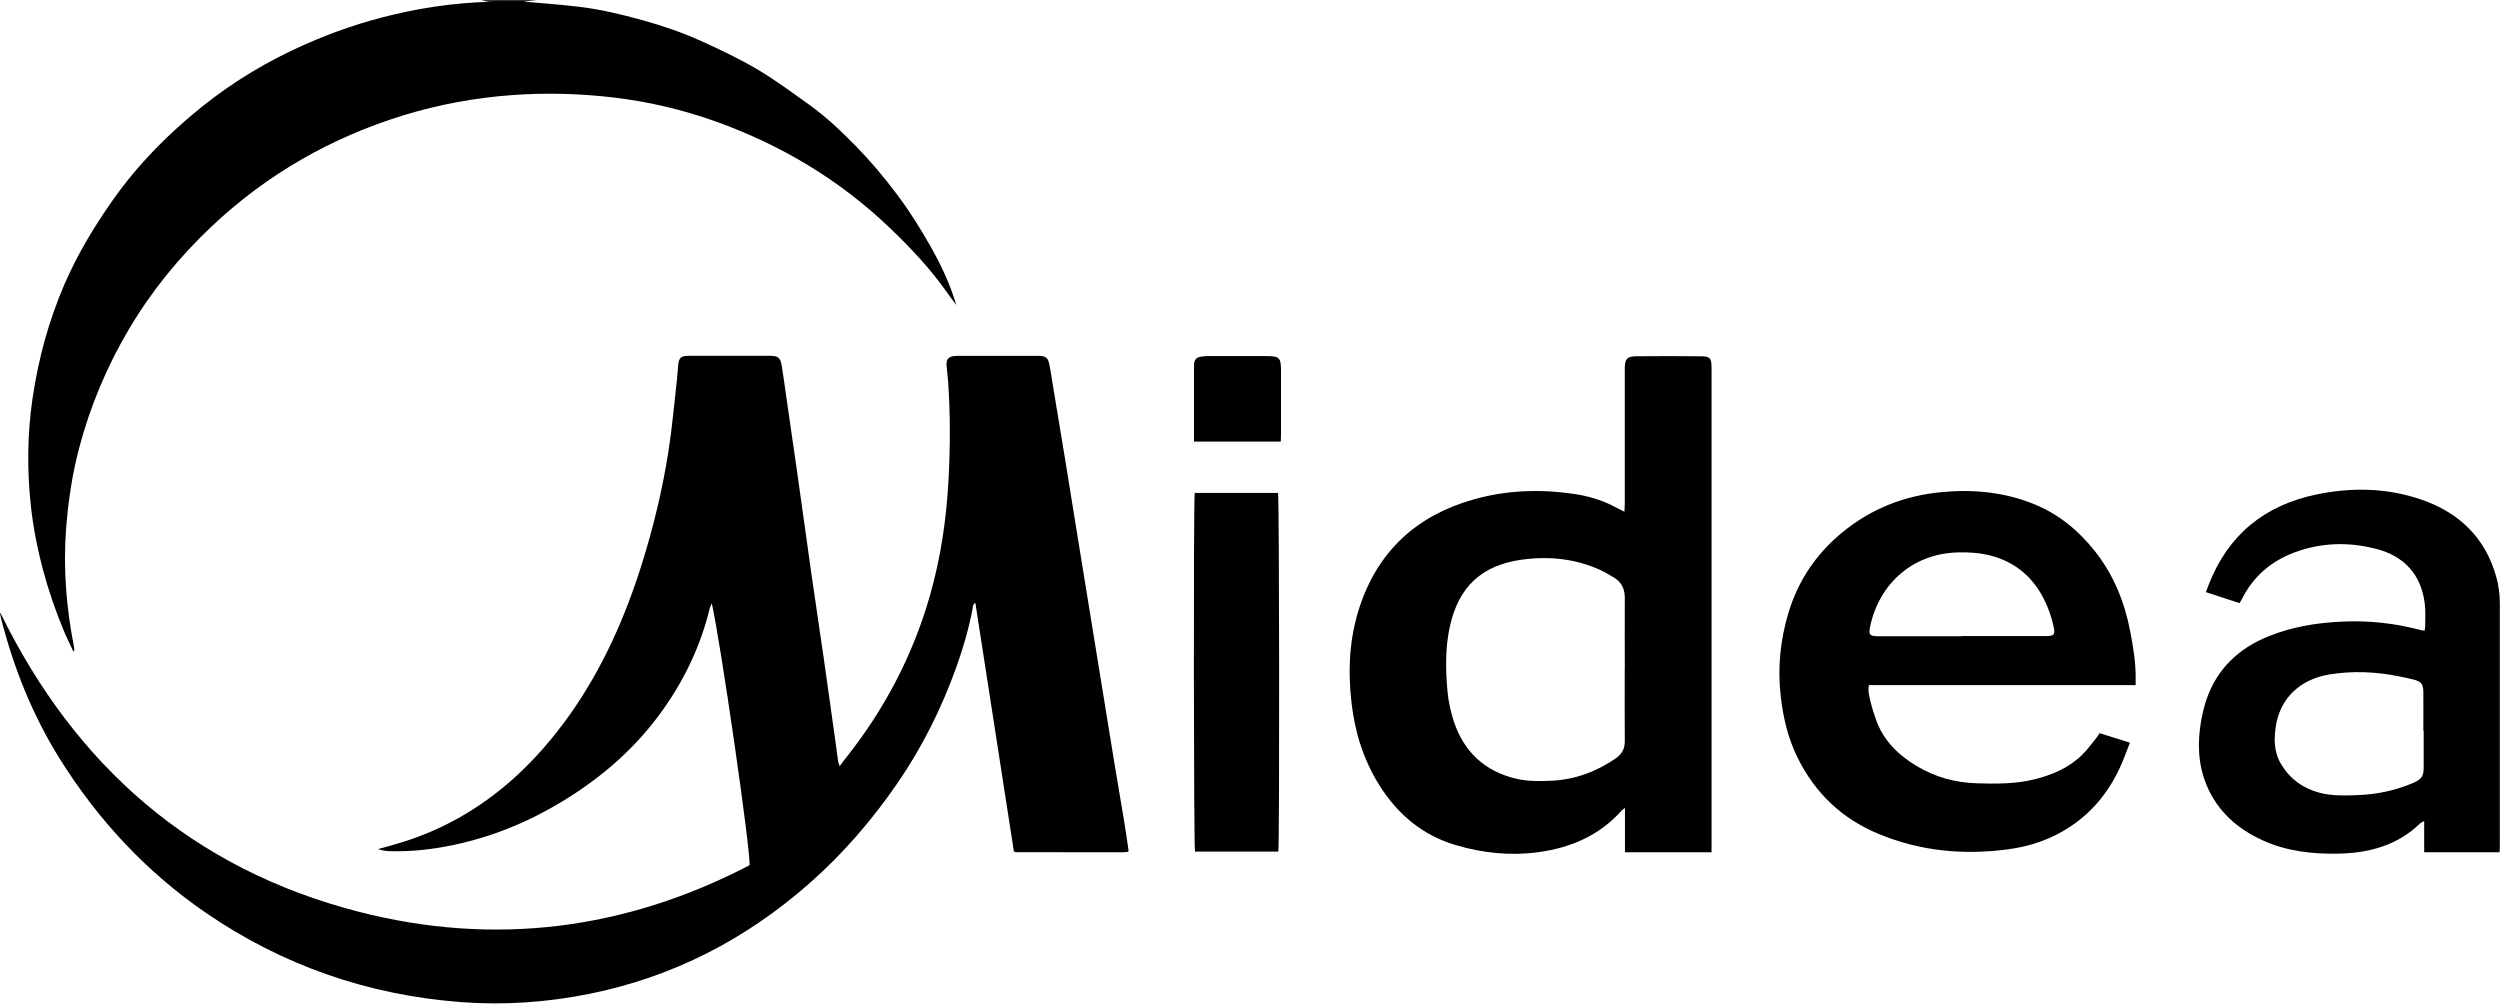
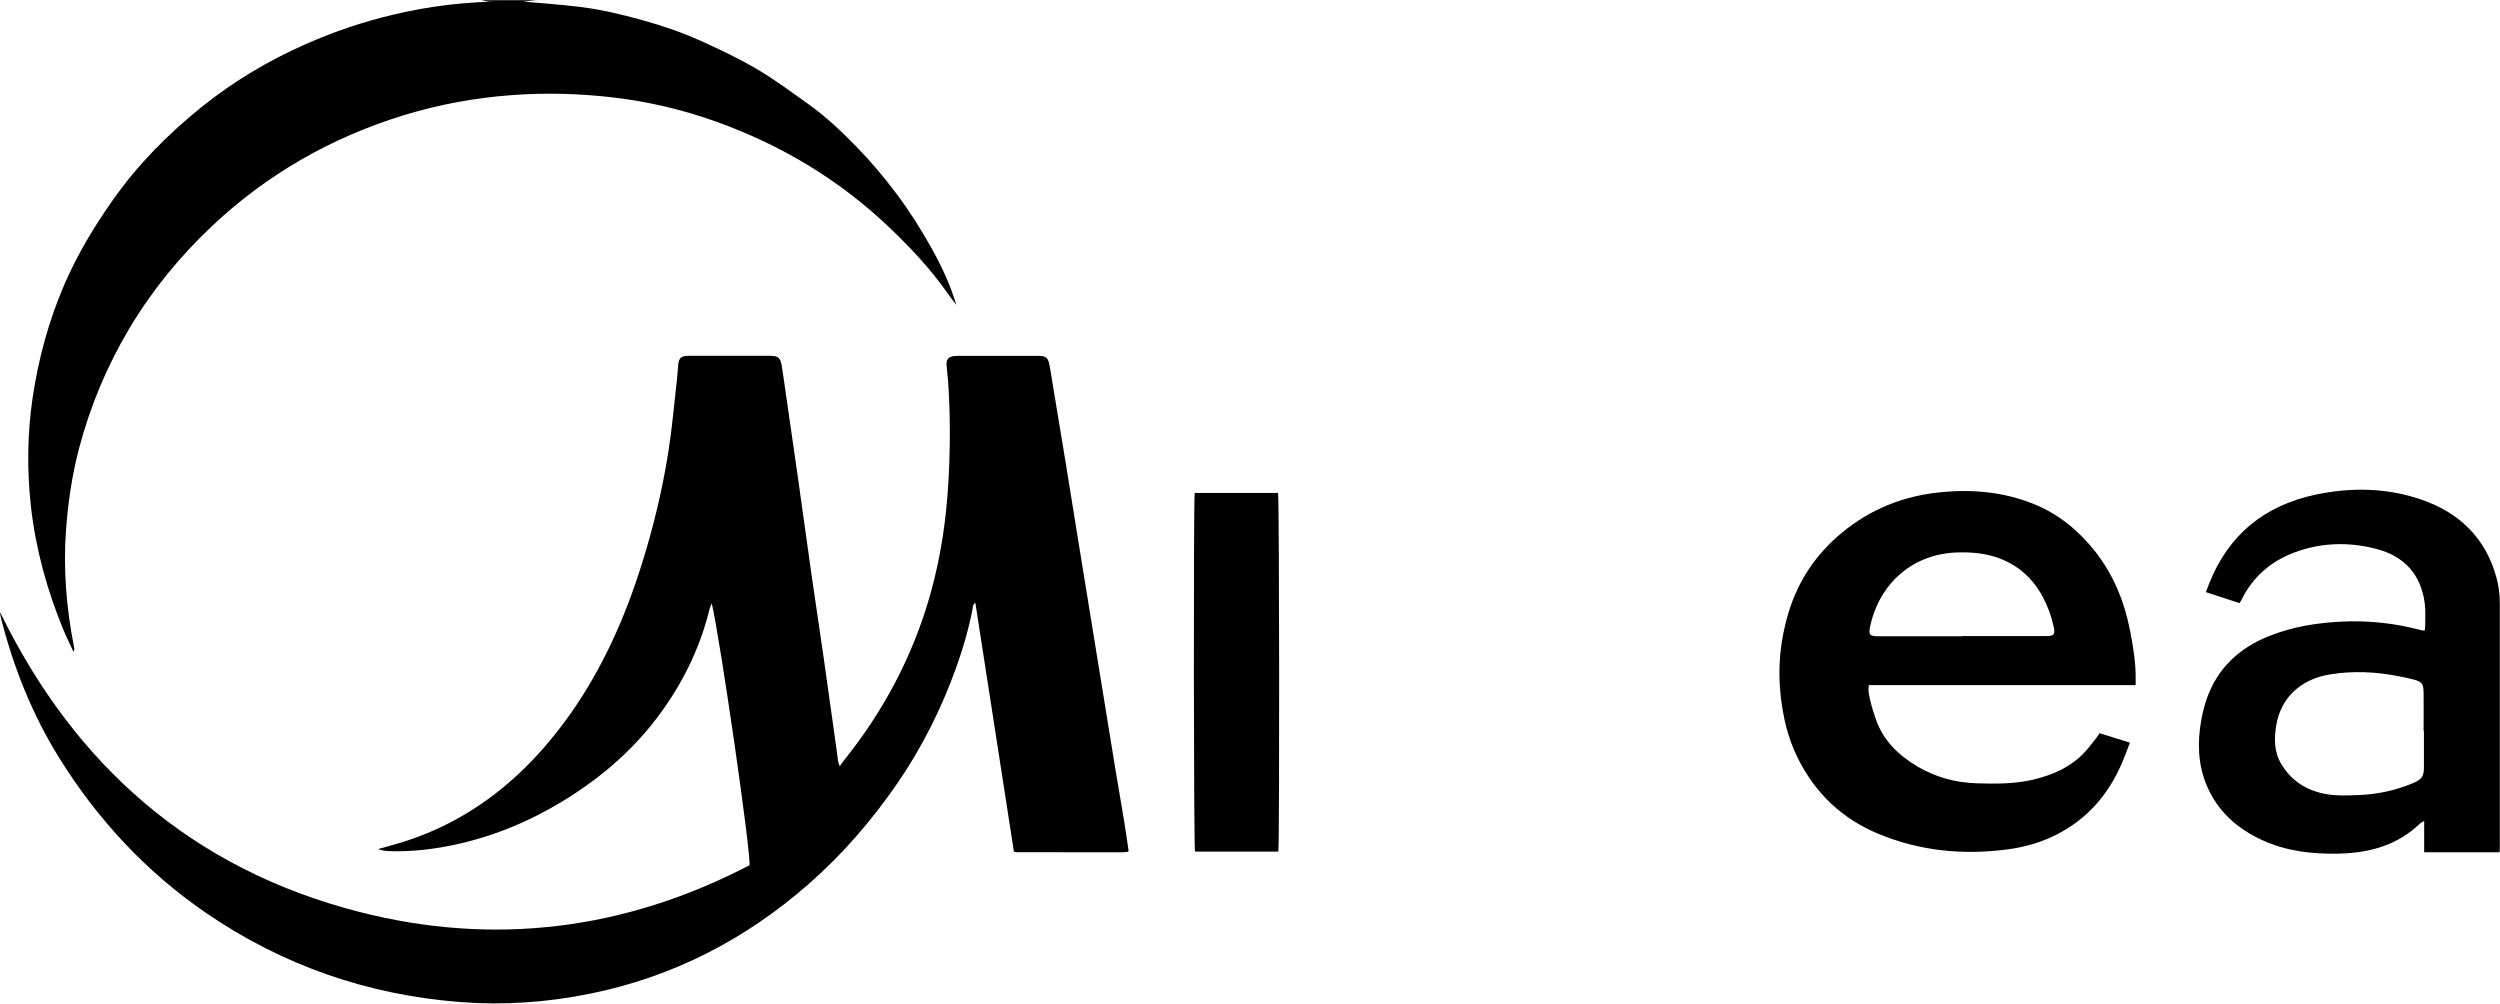
<svg xmlns="http://www.w3.org/2000/svg" id="Camada_2" data-name="Camada 2" viewBox="0 0 296.76 119.12">
  <g id="Camada_1-2" data-name="Camada 1">
    <g>
      <path d="m63.93,0c-.81.09-1.61.17-2.42.26,0-.04,0-.08,0-.12,2.45.22,4.91.38,7.35.68,2.48.3,4.91.89,7.32,1.55,2.41.67,4.78,1.47,7.05,2.5,2.27,1.03,4.54,2.1,6.68,3.37,2.12,1.25,4.11,2.74,6.12,4.17,2.04,1.46,3.85,3.18,5.6,4.97,1.75,1.79,3.35,3.7,4.85,5.7,1.5,2,2.82,4.11,4.05,6.29,1.22,2.17,2.27,4.42,2.99,6.83-.37-.5-.76-.98-1.11-1.49-1.97-2.81-4.31-5.29-6.79-7.66-5.96-5.7-12.88-9.84-20.63-12.62-3.95-1.41-8.01-2.37-12.18-2.86-4-.47-8.02-.58-12.05-.28-4.4.32-8.7,1.12-12.91,2.41-8.58,2.65-16.19,7.01-22.72,13.17-3.82,3.61-7.12,7.64-9.81,12.18-2.65,4.46-4.62,9.19-5.94,14.19-.83,3.16-1.3,6.37-1.54,9.63-.34,4.64.03,9.23.92,13.79.03.15.05.31.07.47,0,.04-.04.08-.11.23-.4-.87-.8-1.65-1.14-2.47-1.97-4.75-3.34-9.67-3.91-14.79-.47-4.27-.43-8.54.19-12.8.69-4.68,1.91-9.19,3.78-13.53,1.55-3.58,3.55-6.91,5.8-10.09,2.95-4.18,6.52-7.78,10.48-10.97,3.78-3.04,7.93-5.52,12.39-7.48,3.35-1.48,6.8-2.65,10.37-3.49,4.34-1.03,8.74-1.57,13.21-1.55-.62,0-1.23.02-1.85,0-.31-.01-.61-.11-.92-.17,2.26,0,4.53,0,6.79,0Z" />
      <path d="m99.68,90.95c.19-.27.3-.44.43-.6,4.74-5.88,8.22-12.41,10.29-19.69,1.27-4.47,1.94-9.02,2.19-13.65.22-3.94.22-7.87-.05-11.81-.04-.6-.14-1.2-.18-1.8-.05-.76.21-1.06.96-1.14.23-.02.47-.02.71-.02,2.97,0,5.95,0,8.92,0,.11,0,.21,0,.32,0,.88.02,1.13.2,1.3,1.05.17.85.29,1.71.43,2.56.5,3,1,6.01,1.49,9.01.57,3.47,1.12,6.94,1.68,10.41.7,4.33,1.41,8.65,2.11,12.98.67,4.14,1.34,8.29,2.02,12.43.38,2.3.78,4.61,1.16,6.91.19,1.14.34,2.28.51,3.39-.03.05-.04.08-.05.1-.02.02-.04.04-.07.04-.21.02-.42.05-.62.05-4.21,0-8.42,0-12.63-.01-.07,0-.14-.05-.25-.1-1.52-9.82-3.04-19.64-4.57-29.5-.34.2-.3.55-.35.83-.46,2.35-1.13,4.64-1.94,6.89-1.75,4.87-4.05,9.46-6.98,13.72-3.01,4.37-6.45,8.36-10.44,11.87-7.54,6.63-16.16,11.09-26.04,13.09-5.08,1.03-10.22,1.39-15.38.99-11-.85-21.11-4.35-30.22-10.6-7.1-4.88-12.83-11.05-17.38-18.35-3.21-5.16-5.42-10.71-6.92-16.57-.05-.2-.09-.41-.12-.61,0-.03.04-.08.04-.07,8.87,18.15,22.81,30.4,42.53,35.48,16.11,4.14,31.65,2.15,46.39-5.52.19-1.44-3.47-26.75-4.48-31.1-.11.29-.2.46-.25.64-1.06,4.37-2.95,8.35-5.55,12.01-3.18,4.49-7.24,8.02-11.92,10.86-4.03,2.45-8.34,4.22-12.97,5.19-2.53.53-5.09.82-7.68.72-.41-.02-.83-.09-1.24-.24.57-.16,1.14-.32,1.72-.48,5.53-1.52,10.37-4.26,14.61-8.12,2.42-2.21,4.52-4.67,6.42-7.34,3.88-5.48,6.56-11.52,8.56-17.9,1.37-4.37,2.44-8.8,3.15-13.32.45-2.85.69-5.73,1.02-8.6.06-.55.09-1.1.14-1.65.08-.9.33-1.14,1.25-1.14,2.63,0,5.26,0,7.89,0,.61,0,1.21,0,1.82,0,.92.01,1.18.24,1.34,1.19.18,1.11.33,2.23.49,3.35.46,3.17.92,6.34,1.37,9.51.56,3.95,1.1,7.9,1.66,11.85.48,3.38,1,6.75,1.48,10.13.46,3.22.91,6.44,1.36,9.67.12.83.22,1.66.34,2.5.02.12.08.23.19.54Z" />
-       <path d="m203.17,101.17h-10.28v-5.26c-.2.15-.3.2-.38.29-2.65,2.98-6.06,4.44-9.93,4.96-3.34.45-6.61.1-9.83-.86-3.94-1.18-6.86-3.66-9.02-7.1-1.86-2.97-2.88-6.22-3.29-9.69-.46-3.91-.28-7.77.97-11.52,2.21-6.65,6.84-10.83,13.53-12.71,3.9-1.1,7.88-1.24,11.89-.65,1.65.24,3.24.69,4.72,1.47.39.21.79.39,1.28.64.02-.37.04-.65.04-.92,0-5.17,0-10.35,0-15.52,0-.21,0-.42,0-.63.02-1.08.29-1.37,1.36-1.38,2.53-.02,5.05-.02,7.58,0,1.19,0,1.36.21,1.36,1.4,0,10.61,0,21.22,0,31.83,0,8.27,0,16.55,0,24.82,0,.26,0,.51,0,.83Zm-10.3-21.73h0c0-2.81-.02-5.62,0-8.43.01-1.07-.36-1.89-1.28-2.45-.54-.32-1.08-.65-1.65-.91-2.96-1.34-6.09-1.65-9.26-1.22-4.81.65-7.54,3.23-8.58,7.95-.56,2.56-.51,5.17-.27,7.76.11,1.14.36,2.29.71,3.38,1.18,3.69,3.68,6.04,7.48,6.93,1.34.31,2.72.29,4.08.23,2.83-.12,5.39-1.07,7.71-2.67.73-.5,1.07-1.16,1.06-2.06-.03-2.83-.01-5.67-.01-8.5Z" />
      <path d="m249.23,87.03c1.19.37,2.35.74,3.6,1.13-.32.82-.59,1.56-.89,2.28-1.59,3.79-4.12,6.75-7.82,8.63-1.82.93-3.77,1.48-5.78,1.75-5.26.7-10.39.22-15.32-1.82-4.36-1.8-7.57-4.85-9.65-9.08-1.13-2.29-1.7-4.73-1.99-7.25-.39-3.39-.06-6.71.93-9.97,1.15-3.8,3.29-6.96,6.35-9.48,3.42-2.82,7.37-4.38,11.79-4.8,3.75-.36,7.39-.02,10.92,1.39,2.96,1.19,5.32,3.12,7.29,5.6,2.24,2.83,3.54,6.06,4.21,9.56.36,1.88.67,3.77.64,5.7,0,.18,0,.36,0,.66-3.56,0-7.07,0-10.58,0-3.5,0-7,0-10.49,0h-10.6c-.13.67.04,1.26.17,1.83.18.79.43,1.57.7,2.33.89,2.47,2.67,4.17,4.87,5.48,2.17,1.29,4.53,1.93,7.05,2.01,2.29.07,4.58.09,6.82-.46,2.13-.52,4.1-1.36,5.69-2.9.62-.6,1.12-1.31,1.67-1.98.15-.18.27-.38.42-.62Zm-16.33-11.5s0-.02,0-.03c3.34,0,6.68,0,10.02,0,.9,0,1.06-.19.86-1.1-.27-1.24-.69-2.42-1.29-3.54-1.45-2.71-3.71-4.39-6.7-5.03-1.02-.22-2.09-.27-3.13-.26-5.62.04-9.54,3.73-10.64,8.66-.25,1.14-.12,1.3,1.03,1.3,3.29,0,6.57,0,9.86,0Z" />
-       <path d="m296.72,101.17h-8.96v-3.71c-.21.12-.36.17-.46.26-2.71,2.64-6.08,3.54-9.73,3.61-3.1.06-6.15-.28-9.01-1.59-3-1.38-5.34-3.44-6.63-6.54-1.04-2.5-1.1-5.11-.63-7.74.15-.82.35-1.65.62-2.44,1.27-3.66,3.84-6.08,7.39-7.5,2.76-1.11,5.66-1.59,8.62-1.73,3.2-.16,6.35.18,9.45,1.01.12.03.25.04.43.07.03-.21.07-.38.07-.55,0-.89.06-1.79-.05-2.67-.43-3.47-2.46-5.65-5.78-6.5-3.24-.84-6.52-.76-9.7.43-2.79,1.05-4.92,2.88-6.25,5.58-.07.14-.16.26-.27.43-1.31-.43-2.6-.85-3.98-1.3.13-.34.23-.63.34-.91,2.3-5.89,6.62-9.4,12.76-10.68,4.19-.87,8.39-.8,12.46.6,4.51,1.55,7.63,4.54,8.92,9.23.28,1.01.41,2.05.41,3.11,0,9.61,0,19.22,0,28.83,0,.21-.02.41-.03.7Zm-9.03-14.41s-.02,0-.03,0c0-1.55.02-3.1,0-4.65-.02-.93-.25-1.2-1.15-1.44-.58-.16-1.18-.27-1.77-.39-2.73-.55-5.48-.67-8.23-.22-3.44.57-5.8,2.77-6.34,6.03-.26,1.59-.27,3.19.63,4.66,1.05,1.73,2.56,2.82,4.5,3.34,1.52.41,3.08.35,4.63.29,2.28-.09,4.48-.56,6.58-1.47.98-.43,1.2-.82,1.19-1.9-.01-1.42,0-2.84,0-4.25Z" />
+       <path d="m296.72,101.17h-8.96v-3.71c-.21.12-.36.17-.46.26-2.71,2.64-6.08,3.54-9.73,3.61-3.1.06-6.15-.28-9.01-1.59-3-1.38-5.34-3.44-6.63-6.54-1.04-2.5-1.1-5.11-.63-7.74.15-.82.35-1.65.62-2.44,1.27-3.66,3.84-6.08,7.39-7.5,2.76-1.11,5.66-1.59,8.62-1.73,3.2-.16,6.35.18,9.45,1.01.12.03.25.04.43.07.03-.21.07-.38.07-.55,0-.89.06-1.79-.05-2.67-.43-3.47-2.46-5.65-5.78-6.5-3.24-.84-6.52-.76-9.7.43-2.79,1.05-4.92,2.88-6.25,5.58-.07.14-.16.26-.27.43-1.31-.43-2.6-.85-3.98-1.3.13-.34.23-.63.34-.91,2.3-5.89,6.62-9.4,12.76-10.68,4.19-.87,8.39-.8,12.46.6,4.51,1.55,7.63,4.54,8.92,9.23.28,1.01.41,2.05.41,3.11,0,9.61,0,19.22,0,28.83,0,.21-.02.41-.03.7Zm-9.03-14.41c0-1.55.02-3.1,0-4.65-.02-.93-.25-1.2-1.15-1.44-.58-.16-1.18-.27-1.77-.39-2.73-.55-5.48-.67-8.23-.22-3.44.57-5.8,2.77-6.34,6.03-.26,1.59-.27,3.19.63,4.66,1.05,1.73,2.56,2.82,4.5,3.34,1.52.41,3.08.35,4.63.29,2.28-.09,4.48-.56,6.58-1.47.98-.43,1.2-.82,1.19-1.9-.01-1.42,0-2.84,0-4.25Z" />
      <path d="m151.74,101.09h-9.89c-.15-.53-.19-41.58-.03-42.58h9.89c.15.53.19,41.61.03,42.58Z" />
-       <path d="m141.73,52.42v-.84c0-2.57,0-5.15,0-7.72,0-.24,0-.47.02-.71.05-.44.28-.73.74-.8.28-.05.57-.08.86-.08,2.34,0,4.68-.01,7.02,0,1.5,0,1.68.2,1.69,1.68,0,2.57,0,5.15,0,7.72,0,.23-.02.46-.03.75h-10.3Z" />
    </g>
  </g>
</svg>